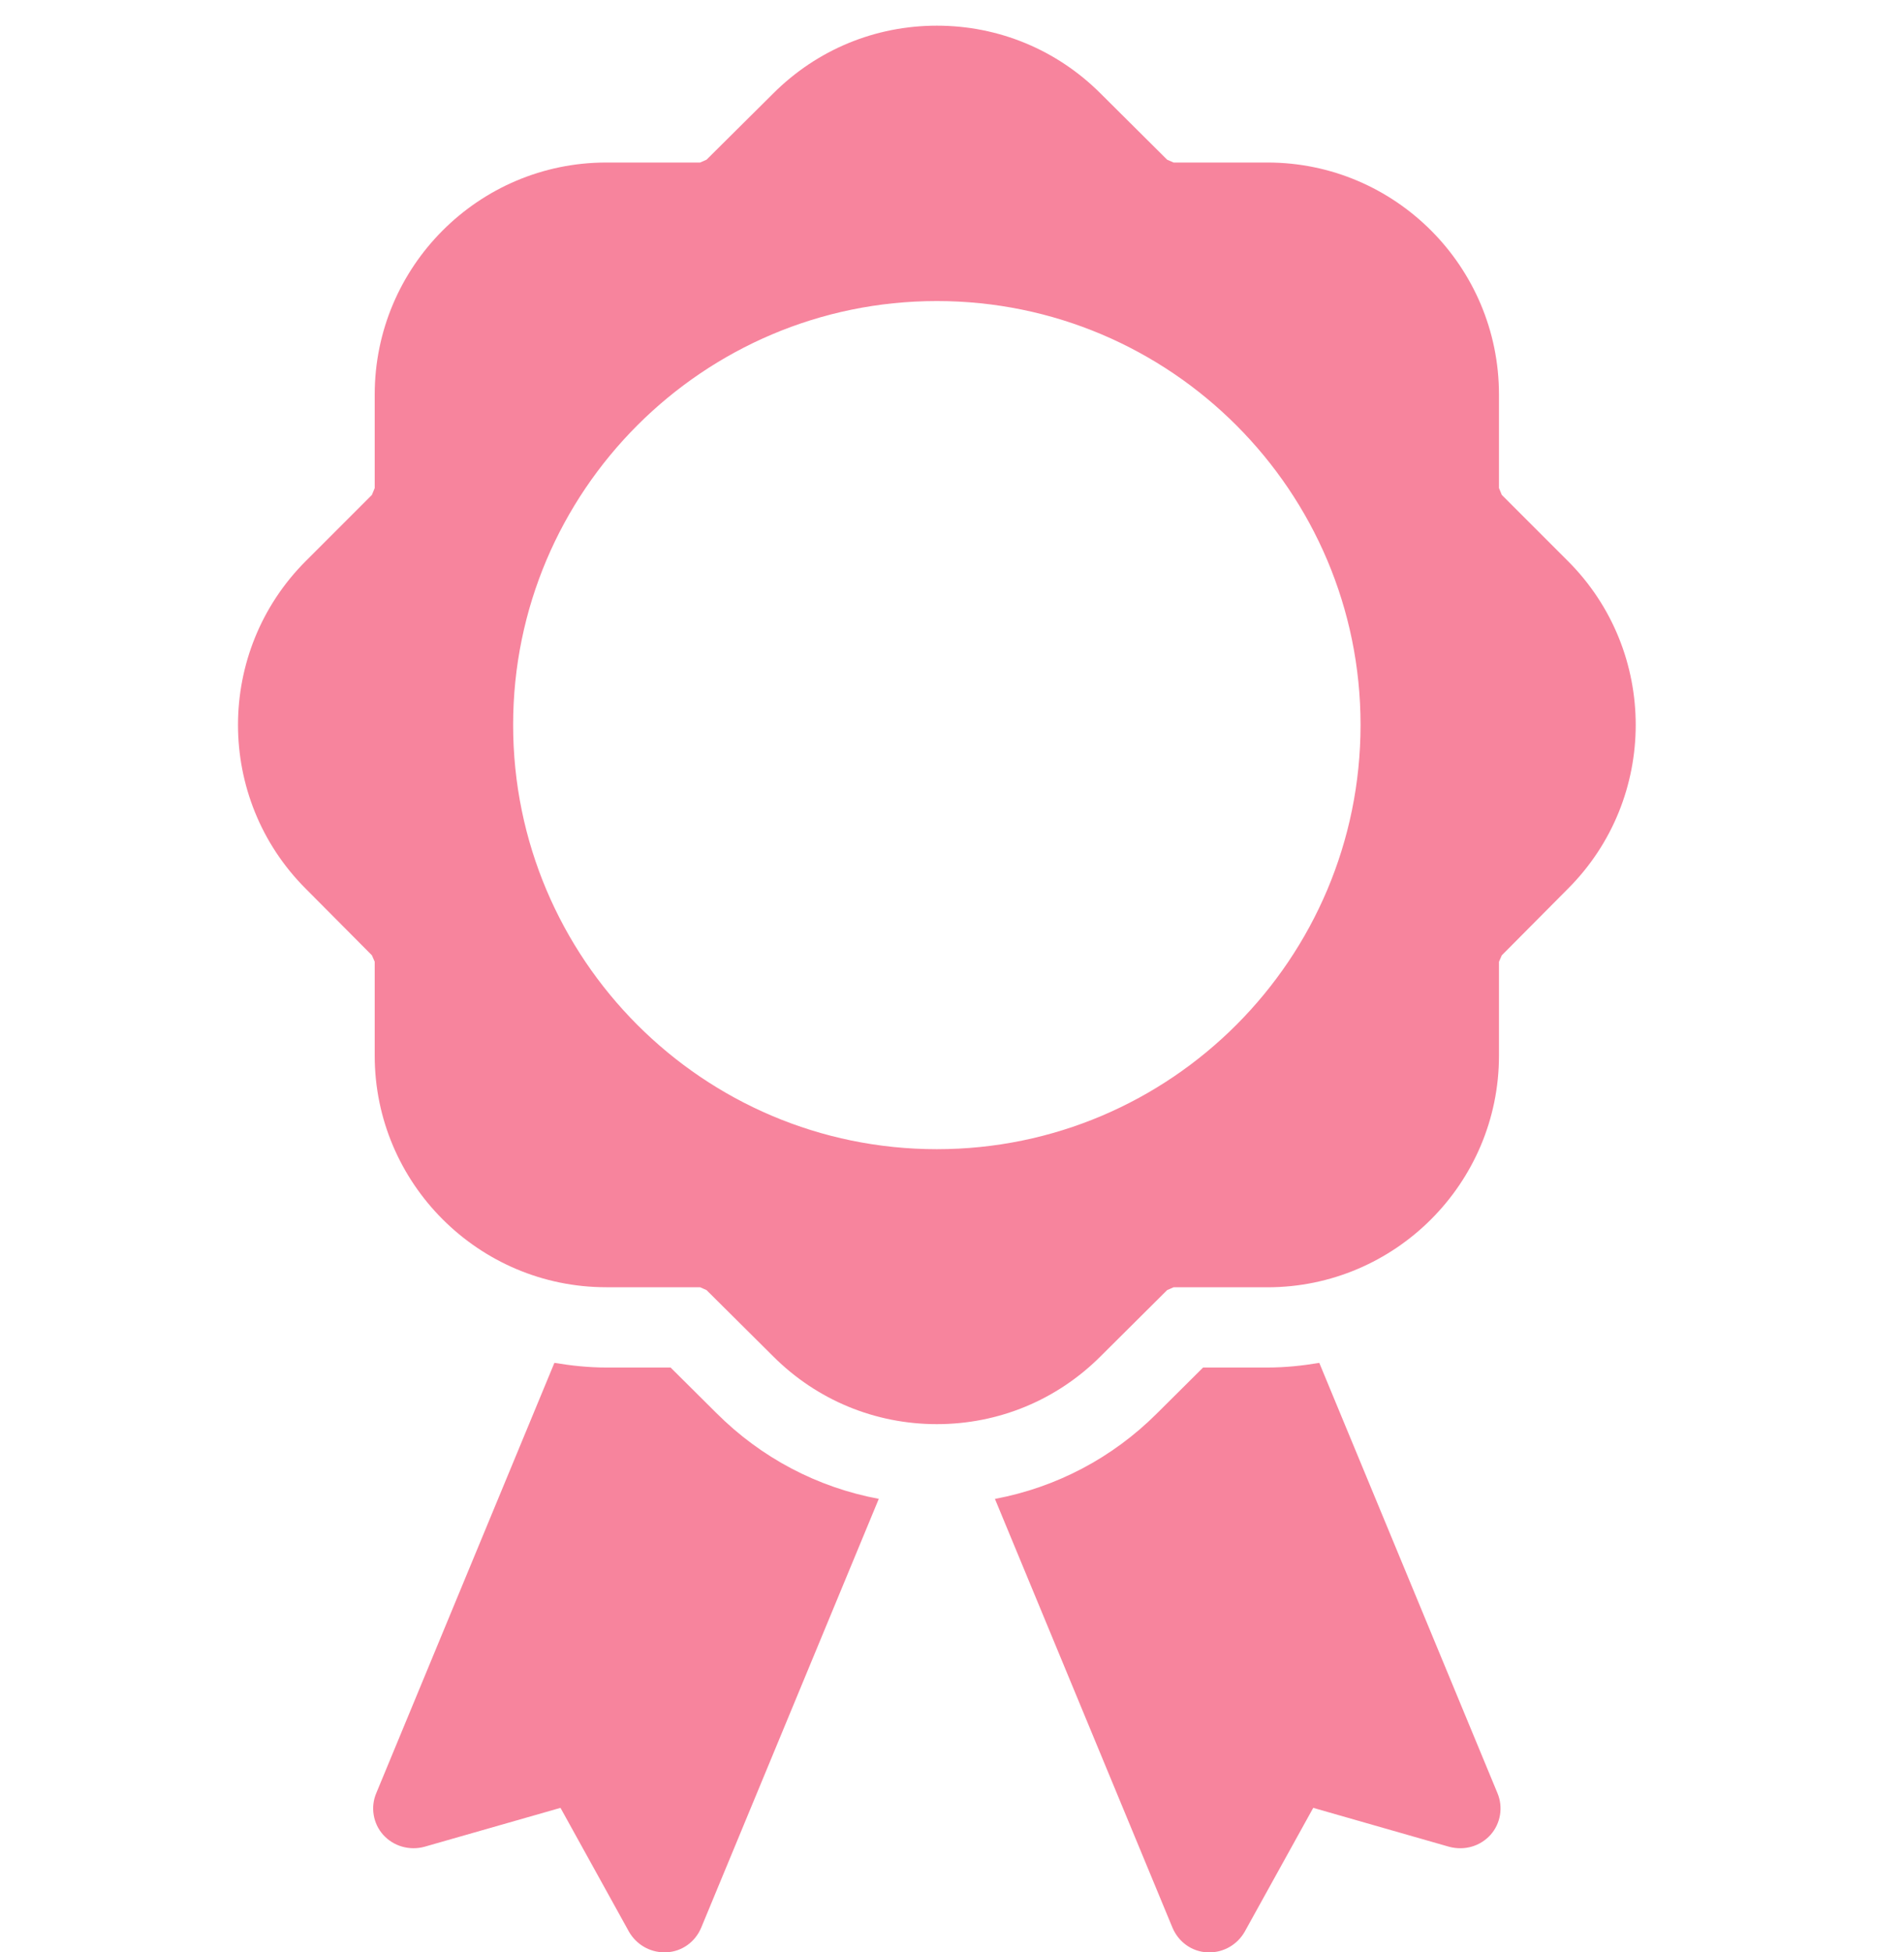
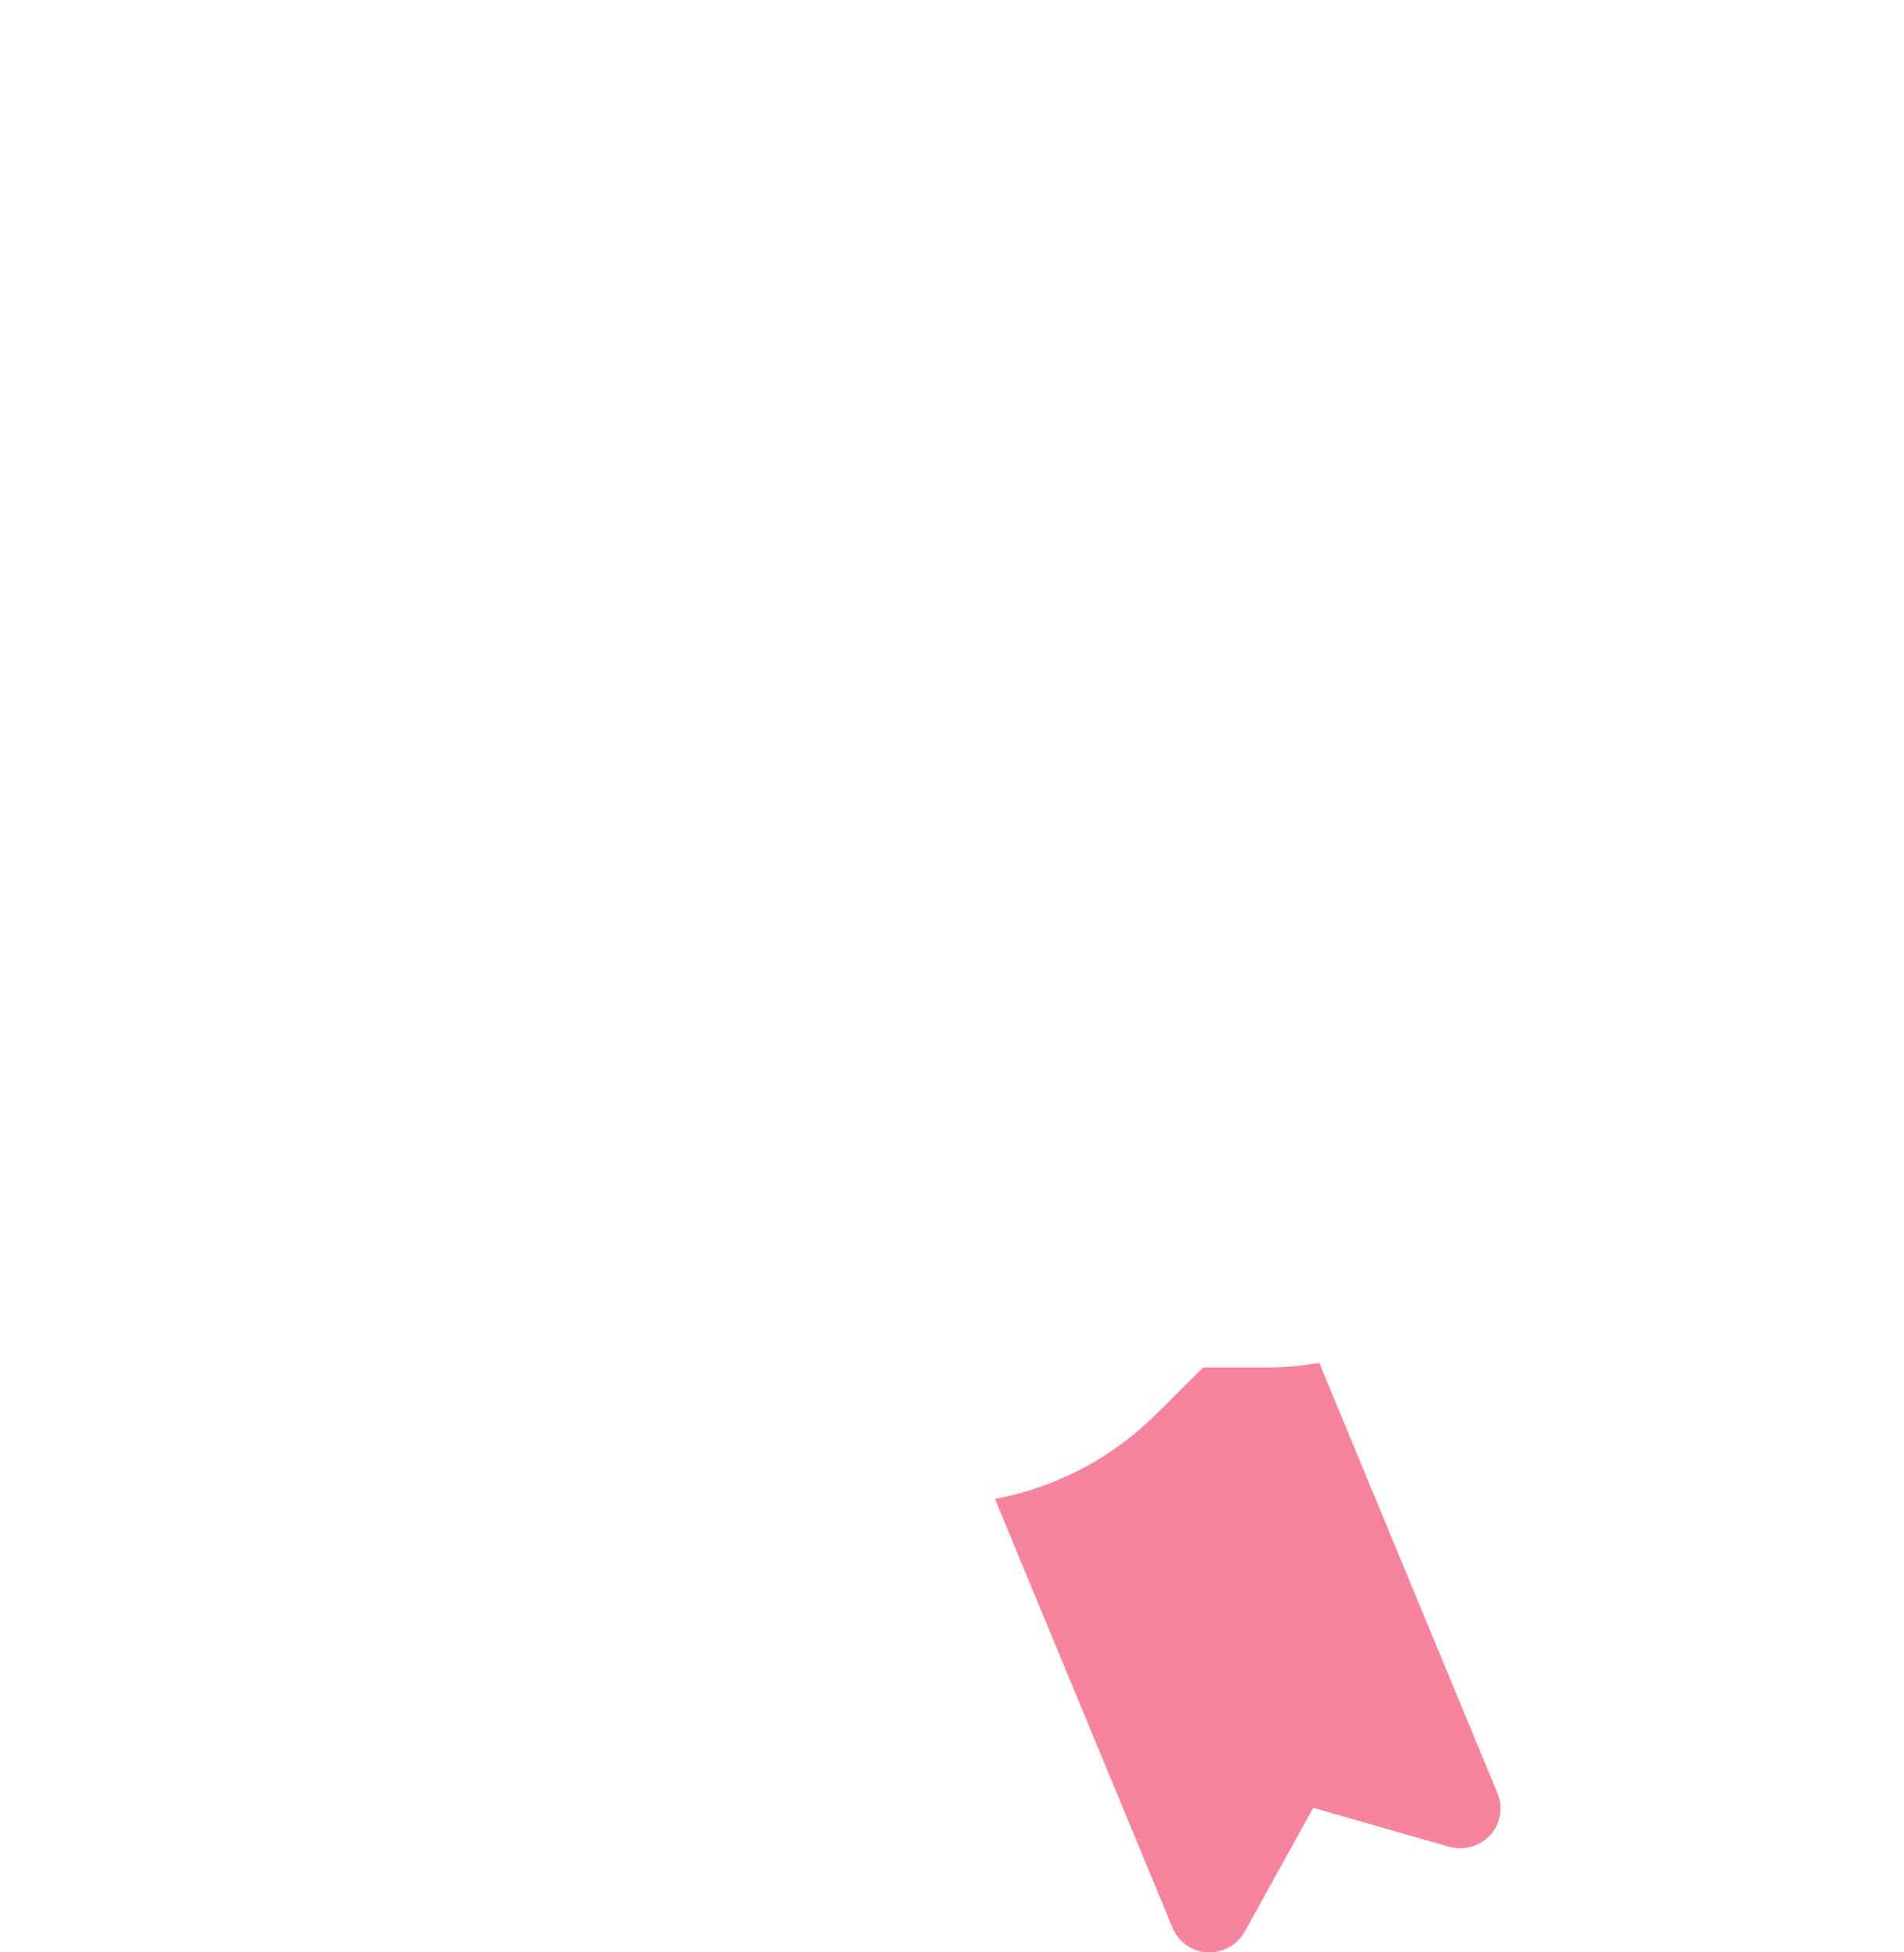
<svg xmlns="http://www.w3.org/2000/svg" width="40" height="41" viewBox="0 0 40 41" fill="none">
  <path d="M27.716 28.62C27.361 28.68 27 28.718 26.628 28.718H25.275L24.309 29.678C23.368 30.619 22.186 31.236 20.902 31.477L24.63 40.477C24.757 40.781 25.035 40.983 25.363 41H25.406C25.718 41 25.996 40.831 26.147 40.57L27.589 37.965L30.446 38.783C30.767 38.867 31.095 38.774 31.315 38.53C31.525 38.294 31.584 37.949 31.458 37.653L27.716 28.62Z" fill="#F7849D" />
-   <path d="M14.088 28.718H12.735C12.364 28.718 12.002 28.679 11.647 28.62L7.906 37.653C7.779 37.948 7.838 38.294 8.049 38.53C8.268 38.774 8.605 38.867 8.918 38.782L11.775 37.965L13.216 40.57C13.368 40.831 13.646 40.999 13.958 40.999H14C14.329 40.983 14.607 40.78 14.733 40.477L18.462 31.476C17.177 31.236 15.994 30.618 15.05 29.674L14.088 28.718Z" fill="#F7849D" />
-   <path d="M32.941 11.784L31.55 10.393L31.491 10.249V8.285C31.491 5.596 29.308 3.413 26.628 3.413H24.655L24.52 3.354L23.121 1.963C22.202 1.045 20.98 0.539 19.682 0.539C18.384 0.539 17.162 1.045 16.243 1.964L14.843 3.354L14.708 3.413H12.736C10.055 3.413 7.872 5.597 7.872 8.286V10.25L7.813 10.393L6.422 11.784C4.526 13.681 4.526 16.766 6.422 18.662L7.813 20.061L7.872 20.196V22.169C7.872 24.849 10.056 27.032 12.736 27.032H14.708L14.843 27.092L16.243 28.483C17.161 29.401 18.384 29.907 19.682 29.907C20.98 29.907 22.202 29.401 23.121 28.483L24.52 27.092L24.655 27.033H26.628C29.308 27.033 31.491 24.849 31.491 22.169V20.197L31.55 20.062L32.941 18.662C34.838 16.766 34.838 13.68 32.941 11.784L32.941 11.784ZM19.682 24.133C14.767 24.133 10.78 20.137 10.78 15.223C10.78 10.317 14.768 6.322 19.682 6.322C24.596 6.322 28.583 10.318 28.583 15.223C28.583 20.137 24.596 24.133 19.682 24.133Z" fill="#F7849D" />
</svg>